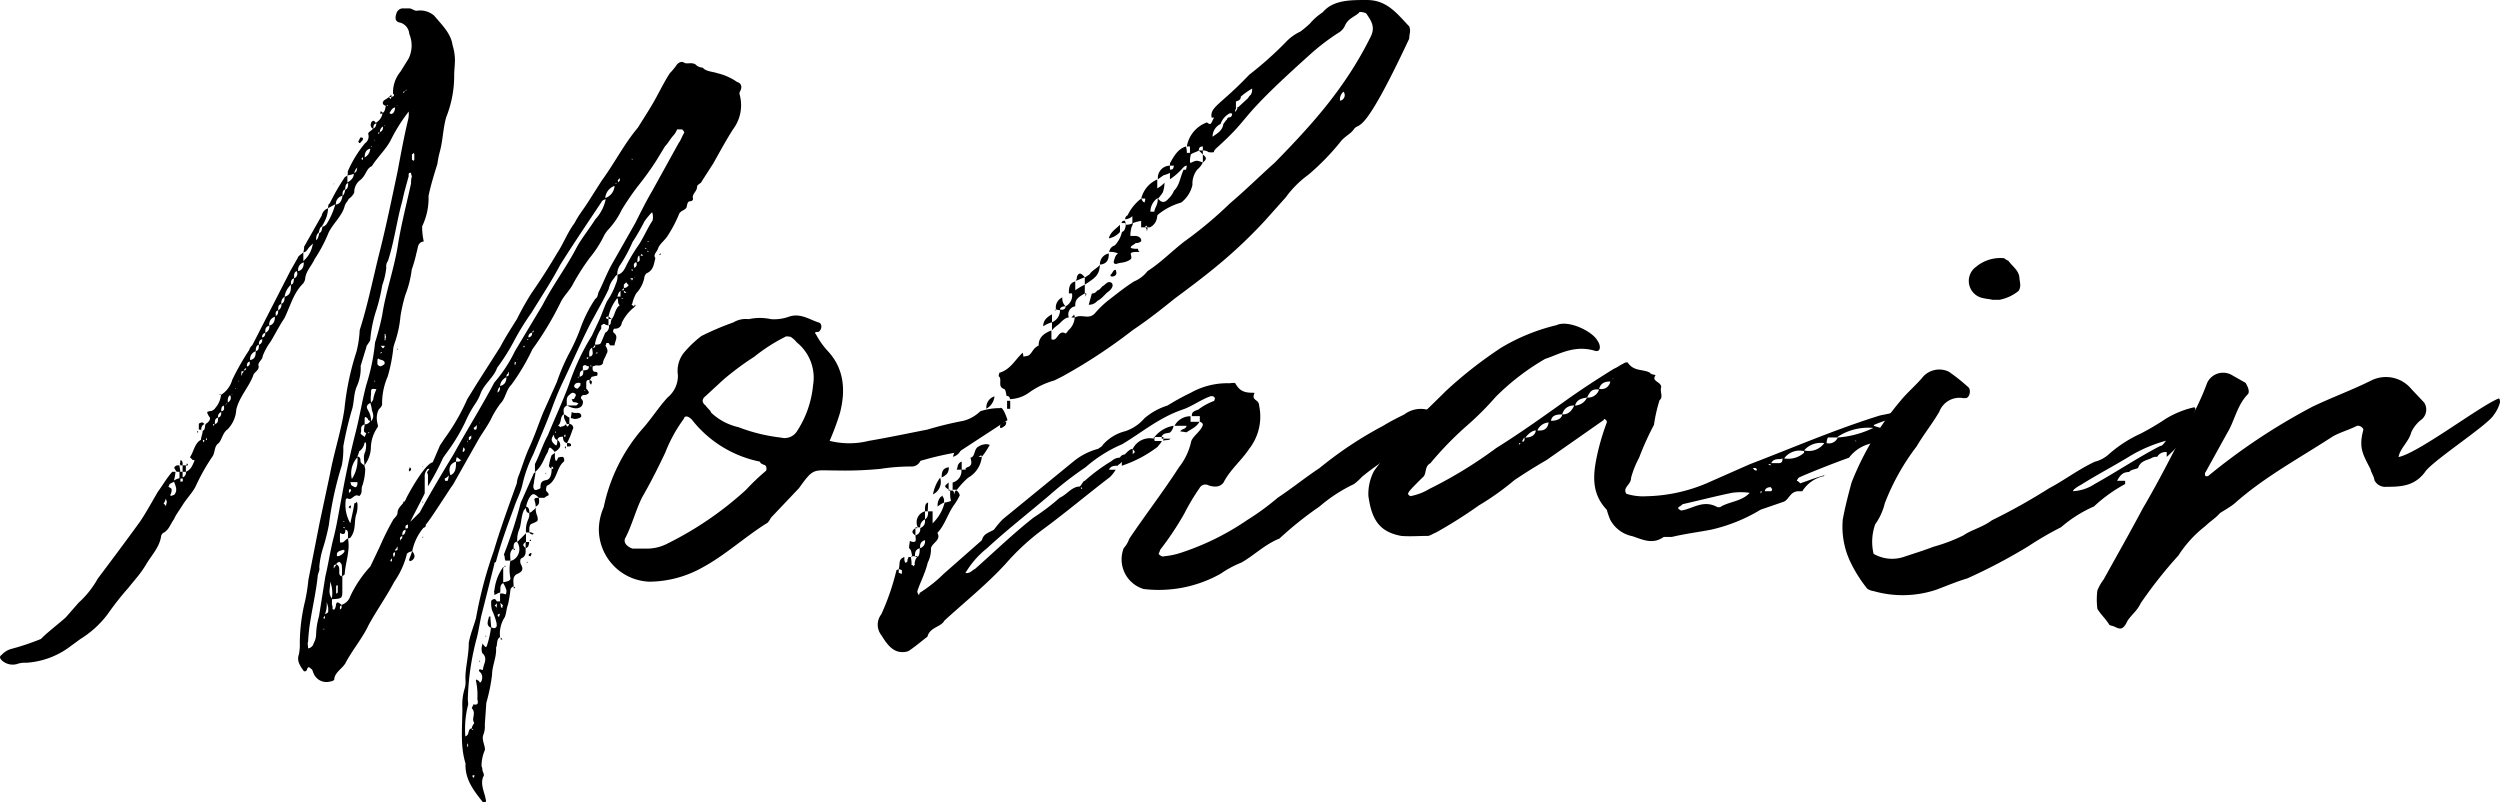
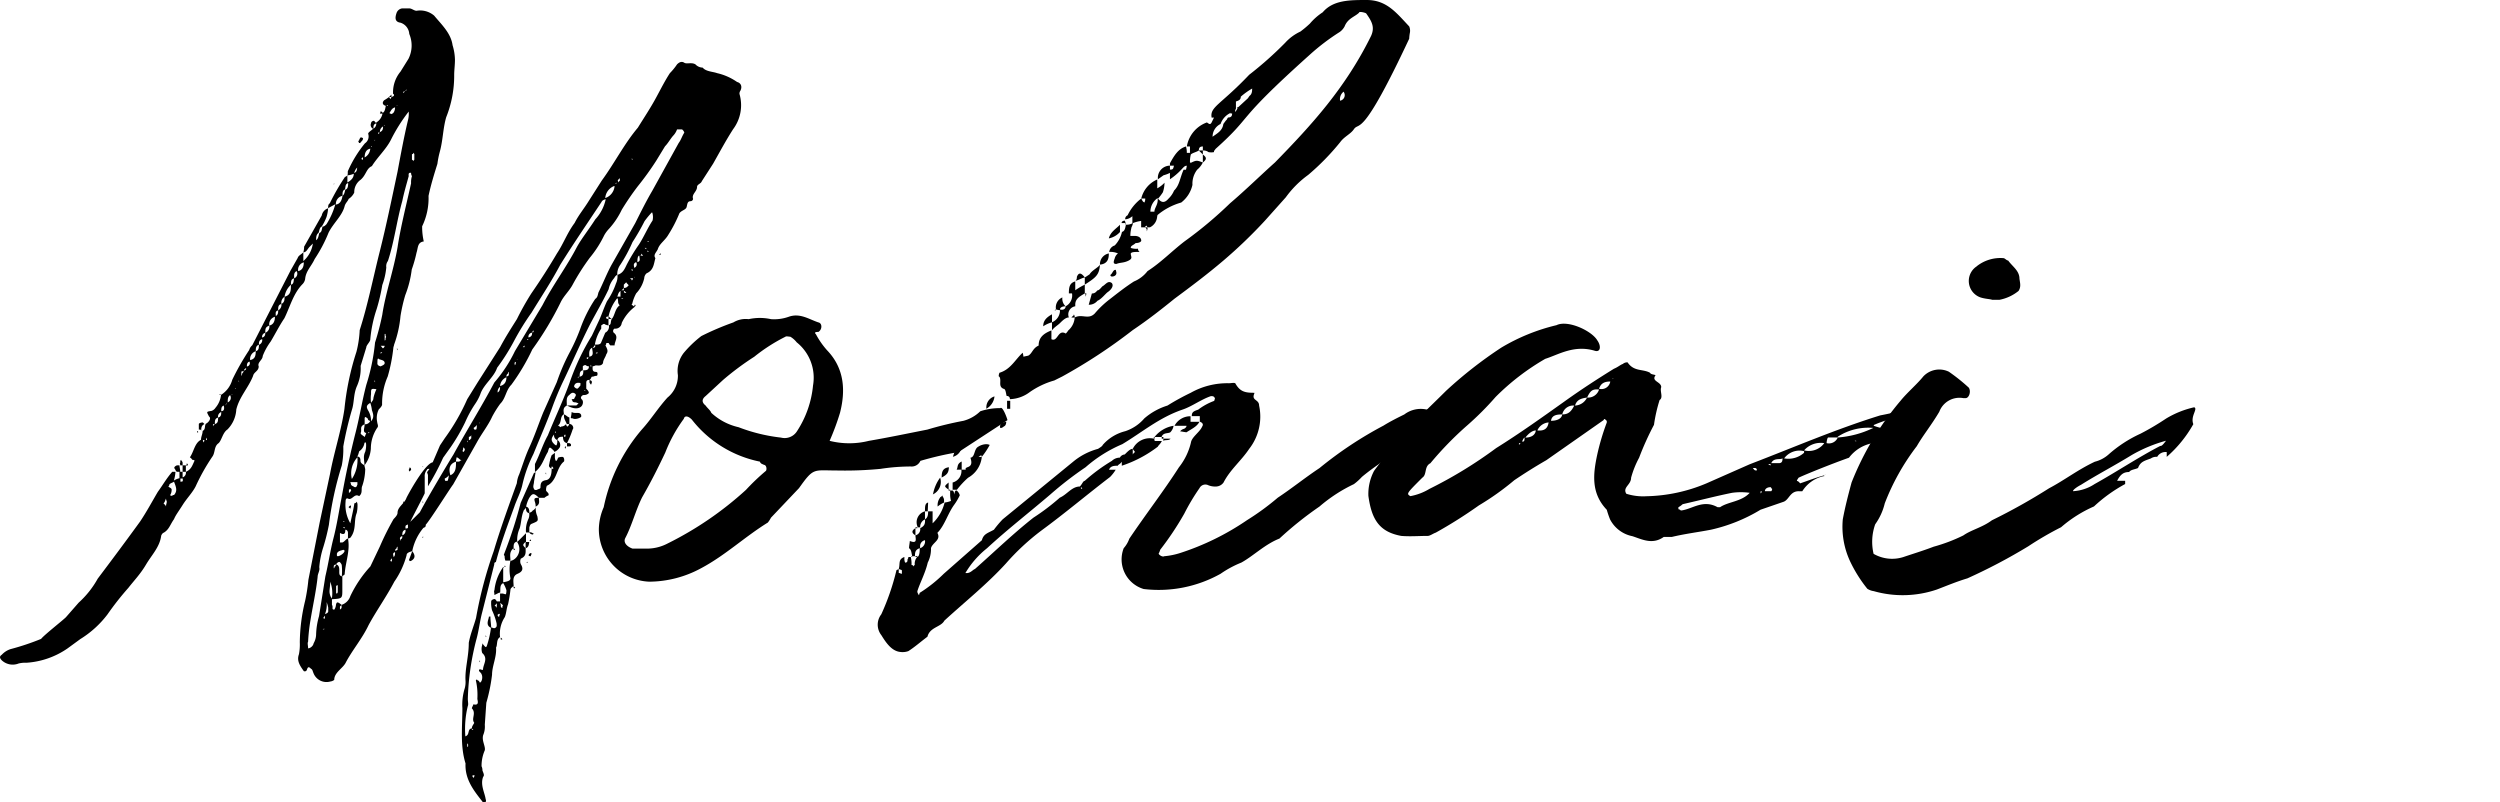
<svg xmlns="http://www.w3.org/2000/svg" viewBox="0 0 262.17 84.11">
  <g id="レイヤー_2" data-name="レイヤー 2">
    <g id="レイヤー_1-2" data-name="レイヤー 1">
      <path d="M55.12,57.49v-.68c-.33.34-.33.34,0,.68,0,.42.09.84-.5,1.09a.72.72,0,0,0,0,.59c.25.42.25.75-.34,1s-.42.84-.42,1.26c-.16.17-.33.26-.33.42a15.29,15.29,0,0,1-.25,1.52c-.17.42-.17.92-.34,1.34a3.17,3.17,0,0,0-.5,2.1c-.42.25-.25.84-.42,1.09.08,1-.42,1.93-.42,2.86A18.23,18.23,0,0,1,51,73.7L50.84,76a2.28,2.28,0,0,1-.17,1.09c-.17.59.26,1.17.17,1.59a4.07,4.07,0,0,0-.34,1.68.87.87,0,0,1,.09.42c.08.26.25.51.08.68-.33.84.17,1.68.26,2.35.08.17,0,.25,0,.33s-.34,0-.34-.08c-.93-1.18-1.85-2.35-1.77-4-.58-1.85-.33-3.86-.33-5.79a5.8,5.8,0,0,1,.25-2.1,2.49,2.49,0,0,0,.08-.76c-.08-1.26.34-2.52.34-4,.17-.92.5-1.68.76-2.6a43.91,43.91,0,0,1,1.85-7c.75-2.52,1.59-4.79,2.43-7.14a2.82,2.82,0,0,1,.25-.93c.34-.92.59-1.76,1-2.69.59-1.26,1-2.52,1.51-3.78l1.43-3.19a21.44,21.44,0,0,1,1.34-3.11,20.13,20.13,0,0,0,1.1-2.43,14.19,14.19,0,0,1,1.59-3.19c.26-.17.26-.42.34-.68.5-1,.92-2.1,1.43-3l2.43-4.28c.59-1.18,1.18-2.36,1.77-3.36L71.17,15c.25-.33.33-.67.59-1.09,0-.08-.17-.34-.26-.34s-.33,0-.5,0a1.88,1.88,0,0,1-.34.59c-.33.34-.58.84-.92,1.18l-.92,1.51a30.63,30.63,0,0,1-1.94,2.69A28.29,28.29,0,0,0,65.2,22a8.29,8.29,0,0,1-1.34,2,3.28,3.28,0,0,0-.5.68,11.52,11.52,0,0,1-1.51,2.35,23.76,23.76,0,0,0-1.77,2.77c-.34.67-.92,1.18-1.26,1.85a33.61,33.61,0,0,1-3,5,22,22,0,0,1-2.19,3.69c-.59.59-.59,1.43-1.17,2a10.94,10.94,0,0,0-.84,1.34c-.42.93-1.1,1.77-1.6,2.69l-1,1.77-1.51,2.68c-.17.17-2.44,3.78-2.86,4.2,0,.26-.08.26-.25.34a5.48,5.48,0,0,0-1.17,2.44c.33.42.33.75-.09,1,0,0-.17.09-.17,0a.08.08,0,0,1-.08-.08l.34-.92c-.26.08-.59.16-.59.42A8.84,8.84,0,0,1,41.35,61c-.84,1.6-1.85,3-2.69,4.54-.67,1.43-1.76,2.69-2.43,4-.34.59-1.18,1-1.18,1.76a.83.83,0,0,1-.42.17,1.46,1.46,0,0,1-1.77-.92c-.08-.17-.08-.34-.25-.42-.25-.26-.33-.17-.42.08a.23.23,0,0,1-.33.17c-.42-.59-.76-1.09-.51-1.77a5.53,5.53,0,0,0,.09-1.26A19.09,19.09,0,0,1,32,63a18.75,18.75,0,0,0,.34-2.19l1.18-6,1.09-5.12c.42-2.27,1.18-4.54,1.51-6.8a28.63,28.63,0,0,1,1.26-6,11.13,11.13,0,0,0,.34-2.27c.84-2.6,1.42-5.54,2.1-8.23S41.1,20.78,41.69,18c.33-1.77.67-3.62,1.09-5.38a2.72,2.72,0,0,0,.08-.92A17.56,17.56,0,0,0,41,14.65c-.5,1-1.43,1.84-2,2.77-.59.25-.59.92-1.18,1.43a1.58,1.58,0,0,0-.67,1.34,1.57,1.57,0,0,1-.59.67c-.08.25-.33.42-.42.76-.25,1-1.17,1.76-1.68,2.77A15.14,15.14,0,0,1,33,27.16c-.34.76-.93,1.26-1,2.1a1,1,0,0,1-.25.51c-1,1-1.34,2.43-1.93,3.61-.51.75-.93,1.59-1.43,2.43a6.62,6.62,0,0,0-.84,1.52c0,.42-.59.67-.42,1.09,0,.5-.51.59-.59,1-.5,1.26-1.43,2.18-1.76,3.52a3.23,3.23,0,0,1-.93,2.1c-.5.34-.59,1.1-.92,1.43-.51.34-.34,1-.67,1.43A21.24,21.24,0,0,0,20.52,51c-.34.67-.93,1.26-1.35,1.93s-.75,1.09-.92,1.51c-.42.59-.51,1.09-1.09,1.43-.09,0-.26.25-.26.34-.16,1.17-1,2-1.59,3s-1.26,1.68-1.85,2.44a29.65,29.65,0,0,0-2.18,2.77,10.46,10.46,0,0,1-2.86,2.6L7.08,68A8.56,8.56,0,0,1,2.79,69.5a3,3,0,0,0-.84.08,1.68,1.68,0,0,1-1.76-.33c-.25-.26-.25-.42,0-.59a2.17,2.17,0,0,1,.92-.59A25.72,25.72,0,0,0,4.31,67c.33-.42,2.26-1.93,2.6-2.27L8.25,63.2a9.75,9.75,0,0,0,2-2.52c1.51-2,3-4,4.45-6,.67-1,1.26-2.1,1.85-3.1.5-.68.92-1.43,1.51-2.1h.34a3.81,3.81,0,0,1-.17.92,1.87,1.87,0,0,1,.59-.25v-.67h-.26c-.16-.09-.16-.26-.25-.34s0-.25.25-.34h.26c0,.17.08.42.08.68h.25v.58a.5.5,0,0,0,.34-.58h-.34v-.68h-.25c0-.16-.08-.25,0-.25,0-.17,0-.25.09-.33,0,.08.16.16.16.33v.25h.34v.68c.59-.26.67-.68.92-1.18a.36.36,0,0,0-.25-.08.64.64,0,0,0-.25-.26c.42-.58.5-1.51,1.17-1.84,0-.34.17-.59.17-.93.34-.17.17-.5.34-.75.33-.17.59-.59.33-.76-.25-.5-.33-.5.26-.59a.8.8,0,0,0,.42-.33,2.48,2.48,0,0,0,.58-1.35,2.74,2.74,0,0,0,1.18-1.59,26.32,26.32,0,0,1,1.77-3.11,1.06,1.06,0,0,1,.33-.51l4-7.81.76-1.34c.08-.25.33-.34.59-.59v.92a3,3,0,0,0,1-1.84l-.33.33c-.25.25-.34.59-.67.59a2,2,0,0,0,.08-.59l1.85-3.27a1,1,0,0,1,.67-.76,3.94,3.94,0,0,1-.17.92,5.57,5.57,0,0,1-.5,1c-.25.09-.25.51-.34.67-.25.17-.25.51-.25.76.25-.17.25-.5.34-.76.25-.08.25-.33.33-.67.17,0,.25-.08.42-.25a7.88,7.88,0,0,0,.93-2.1l-.76.42c0-.17,0-.42.17-.5a23.29,23.29,0,0,1,1.6-2.78s.08,0,.25-.16v.75c.42-.25.67-.5.67-.92a2.07,2.07,0,0,1-.67.17c.08-.17,0-.42.08-.51a12.44,12.44,0,0,1,1.76-2.85.87.87,0,0,0,.34-1c0-.17.34-.34.5-.51a.61.61,0,0,0,.34-.67,1.37,1.37,0,0,0,.67-1c.26-.16.26-.42.34-.75-.34-.09-.42-.34-.17-.59a4,4,0,0,0,.51-.34c.16.26.16.26.25,0h-.25l.25-.25v.25c.33-.08.33-.25.17-.33A3.4,3.4,0,0,1,42,7.51l.84-1.35a3.11,3.11,0,0,0,.08-2.6A1.33,1.33,0,0,0,42,2.38c-.59-.08-.59-.5-.42-1a.73.73,0,0,1,.59-.5h.75c.26,0,.51.25.76.25a2.26,2.26,0,0,1,1.85.51c.76.92,1.76,1.84,1.93,3.1a5.62,5.62,0,0,1,.25,1.52c0,.58-.08,1.09-.08,1.59a11.76,11.76,0,0,1-.84,4.45c-.34,1.18-.34,2.44-.67,3.62a9.54,9.54,0,0,0-.25,1.26c-.34,1.09-.68,2.18-.93,3.36a6.76,6.76,0,0,1-.67,3.19v.17a6.91,6.91,0,0,0,.17,1.42c-.68.09-.59.68-.76,1.18a14,14,0,0,1-.5,1.76,11.07,11.07,0,0,1-.68,2.69,17.17,17.17,0,0,0-.5,2.19,11.81,11.81,0,0,1-.67,3c0,.08-.08.25-.08.34a17.36,17.36,0,0,1-.59,3,7.09,7.09,0,0,0-.59,2.94c0,.17-.25.42-.34.5a2,2,0,0,0-.17,1.35c0,.17.17.42,0,.59a3.92,3.92,0,0,0-.67,2.18,3.2,3.2,0,0,1-.67,1.76c0-.5-.17-.92.08-1.42a2.47,2.47,0,0,0,.09-.84.25.25,0,0,0-.09-.17l-.08.08a1.27,1.27,0,0,1-.5.84c-.09,0-.09.34-.26.59.26,0,.34.17.34.42s.17.34.42.5c0,.09.08.34.08.42A5.82,5.82,0,0,1,38,50.93c-.17.34.08.76-.34,1.1-.5-.34-.75.5-1.17.25-.25-.09-.25.25-.25.33a3.82,3.82,0,0,0,.5,2.27c.17-.84.33-1.43.42-2.1a.29.29,0,0,0,.25-.17.89.89,0,0,1,.08.26,3.58,3.58,0,0,1-.08.92c-.34.84,0,1.76-.67,2.6a.83.83,0,0,1-.25.09v-.59c0-.25-.17-.34-.25-.34s.08.59-.42.42l-.17-.08v1h.25c.25-.09.34-.34.59-.42.25,1.26-.25,2.43-.34,3.69,0,.17-.17.17-.25.26v1.42c0,.93,0,.93-1.09,1v.59c.17.25-.09.5.25.5a1,1,0,0,0,.17-.5c.08-.34.17-.34.59,0,0,.08-.17.08-.17.25s0,.25,0,.25l.17-.16v-.34a1.43,1.43,0,0,0,.92-.92,12.52,12.52,0,0,1,2.1-3.11l1-2.1a28.25,28.25,0,0,1,1.43-2.86c.16-.17.42-.42.42-.67,0-.59.67-.92.92-1.51-.17.25,1.85-3.61,2.77-3.78l.76-1.77.5-.75A22,22,0,0,0,49,41.86l1.09-1.76,2.36-3.7c.58-1.09,1.17-2,1.76-2.94a29.14,29.14,0,0,1,1.51-2.69c.93-1.34,1.85-2.77,2.69-4.2.67-1,1.09-2.18,1.85-3.19.42-.84,1-1.51,1.51-2.35l1.34-2.1c1.35-1.85,2.36-3.86,3.78-5.54.68-1.1,1.35-2.1,1.94-3.2.5-.92.92-1.76,1.42-2.52A6.27,6.27,0,0,0,71,6.75c.25-.25.5-.34.76-.17s.75-.08,1.17.17a1.07,1.07,0,0,0,.76.34c.33.42,1.09.42,1.51.58a6,6,0,0,1,2.1.93c.34.08.59.42.34.92a.49.49,0,0,0-.09.34,4.2,4.2,0,0,1-.67,3.69c-.76,1.18-1.43,2.44-2.1,3.62L73.6,19c-.08.26-.5.34-.5.59,0,.51-.59.76-.42,1.26a.27.27,0,0,1-.25.25c-.34,0-.34.26-.42.59s-.51.34-.76.67a14,14,0,0,1-1.17,2.27c-.34.59-.93.93-1.1,1.51-.16.34-.5.59-.25.93-.17.59-.17,1.26-.92,1.59a.73.73,0,0,0-.25.51,3.33,3.33,0,0,1-.84,1.59,4.12,4.12,0,0,0-.42,1.1c-.17.08.08.16.25.33a4.47,4.47,0,0,0-1.35,1.68.66.66,0,0,1-.75.59.28.28,0,0,0,0,.5c.42.42,0,.84,0,1.26H64a.82.82,0,0,1-.17-.25h-.25a.34.34,0,0,1-.09.25c.17.34.34.59.09.93-.09.33-.34.59-.34.92-.17.34-.5.25-.75.25-.09,0-.17.09-.34.09,0,.25-.08.59.34.59,0,0,.17,0,.17.16s0,.26-.17.26-.17.08-.42.08c-.09.08-.09.25-.25.34.16.08.25.08.25.25a.83.83,0,0,1-.09.25s-.16-.17-.16-.25,0-.17,0-.25c-.26,0-.34.08-.34.33v.59c.34.34.34.5.08.59-.08.08-.33.08-.42.08-.25.17-.25.25-.17.42.26.17.17.59,0,.76-.33.33-.92.25-1.51-.09-.5.26-.33.59-.33.93.25.08.33.25.58.33v.68c.34,0,.51.42.34.58a9.18,9.18,0,0,1-.59,1.43h.25c.17.09.17.09.17.25,0,0,0,.09-.17.09h-.25v-.34c-.33-.08-.42-.33-.42-.67-.25,0-.5,0-.59.34a.62.62,0,0,1,.26.75,1.2,1.2,0,0,1-.59.51v-.09c-.5-.5-.5-.5-.67.09-.42.67-.59,1.51-1.35,2.1v-.84c.51-1,.84-2.1,1.35-3,.75-1.85,1.59-3.61,2.26-5.46a24.26,24.26,0,0,1,2.36-5l.67-1.43c.33-.67.59-1.51.92-2.19a7.4,7.4,0,0,0,.93-1.84,1.76,1.76,0,0,0,.16-.93.68.68,0,0,0-.33.34,2.54,2.54,0,0,0-.59,1.17c-.59,1.26-1.34,2.52-2,3.78-.93,1.85-1.77,3.78-2.69,5.72a30.34,30.34,0,0,0-1.26,3c-.59,1.6-1.26,3.11-1.94,4.79a14,14,0,0,0-1.17,3.27c-.17.76-.59,1.52-.84,2.27-.67,1.85-1.43,3.87-1.93,5.8-.17,0-.17.17-.17.25l-1.26,5c-.25.92-.34,1.85-.59,2.77a27.4,27.4,0,0,0-.92,6.3c0,.34.08.59,0,.76a10.14,10.14,0,0,0-.26,3.19c.51-.17.17-.76.68-.84,0,.08,0,.25.16.08,0,0-.16,0-.16-.08,0-.25.25-.5.25-.59-.34-.42.25-1-.25-1.51,0-.08.16-.34.16-.42.68.17.42-.42.42-.59a6.86,6.86,0,0,0-.16-1.93l.08-.08a.08.08,0,0,1,.08.08c.17,0,.26.25.26.25.25-.08.33-.67.16-.92,0-.09-.25-.25-.25-.34,0-.25.25-.08.34-.08h.08c0-.59.59-1.18-.08-1.77a1.33,1.33,0,0,1,0-.84c0-.08.08-.25.08-.08.34.42.34.42.51-.17a9.3,9.3,0,0,0,.33-1.59c.09,0,.26.08.34.08.34-.08.25-.34.25-.5A6.69,6.69,0,0,0,51.6,64a3,3,0,0,1-.09-.93c0-.16.26-.25.34-.25s.17.09.25.25h.34v-.92h-.09l-.5.25c0-.25-.08-.42,0-.5a5.09,5.09,0,0,1,.92-2.44v1.6c.51-.09.76-.17.76-.42a4.61,4.61,0,0,1,0-1.85H53a1.3,1.3,0,0,1-.08-.5c-.17-.09,0-.26,0-.34a46.83,46.83,0,0,0,1.68-5.21L56,49.59a.26.26,0,0,0,.17-.08l-.17,1c0,.26-.16.51,0,.76,0,.08.17.17.34.08s.34-.08.34-.25c0-.42.08-.67.59-.75s.58-.76.58-1.18c-.25-.17-.33-.25-.25-.5a4.58,4.58,0,0,1,.25-.93l.34-.25V48c.08.59.25.26.33,0a1,1,0,0,1,.51-.08c.17.08.17.5.08.5-.59.51-.67,1.35-1.09,1.94a1.53,1.53,0,0,1-.67.58,1,1,0,0,0-.08.51c.08.17.33.25.25.5a1.33,1.33,0,0,0-.42.25h-.59c0,.34.17.68-.34.93a1.35,1.35,0,0,0-.08-.51c-.09-.33-.09-.42.42-.42-.51-.5-.67-.5-1,0a3.2,3.2,0,0,0-.34.93c.34.08.34.42.34.67.08-.08.25-.08.34-.25a.68.68,0,0,0,.33-.34,2,2,0,0,0,.17.93c.09.5.09.5-.5.75-.26.09-.26.17-.34.42v.51a.55.55,0,0,1,.34.08L56,56c-.16,0-.25.17-.25,0-.17,0-.17-.08-.25-.16h-.34a2.78,2.78,0,0,1,.26-1.43,1.15,1.15,0,0,0,.08-.59c-.34-.08-.34-.34-.34-.59-.08.17-.25.25-.25.34-.25.59-.25,1.34-.42,1.85a3,3,0,0,0-.25,1.42l.92-.92v.92h.34C55.46,57.07,55.46,57.4,55.12,57.49ZM17.49,52.61c0-.08-.08-.16-.08-.33-.09.17-.09.33-.25.5,0,.09.16.09.25.34C17.41,52.87,17.49,52.78,17.49,52.61Zm.76-2.1c-.25.17-.51.17-.51.42-.25.17.26.17.26.42a1,1,0,0,1-.17.59L18,52c.08,0,.08-.09.25-.09C18.67,51.44,18.42,51,18.25,50.51Zm.92-.33h-.25v.33c.09,0,.25,0,.25-.08Zm.34-1.35c.08-.16.08-.16.08-.25C19.85,48.83,19.59,48.83,19.51,48.83Zm1.26-3.61v.17C20.52,45.22,20.77,45.22,20.77,45.22Zm.33,0c0-.17-.08-.17-.25-.17v-.58c0-.09.25-.17.42-.17l.17.17C21.1,44.63,21.1,44.89,21.1,45.22Zm.34.93h-.17a.83.83,0,0,0,.09.25A.9.9,0,0,0,21.44,46.15Zm.17-.26v.26C21.69,46.15,21.78,46.15,21.61,45.89Zm.92-1.42c-.17,0-.25,0-.17.25C22.36,44.63,22.36,44.63,22.53,44.47Zm.34-.68c-.34.09-.34.34-.34.68C22.87,44.38,22.87,44.13,22.87,43.79Zm.33-.58a.51.51,0,0,0-.33.58C23.2,43.71,23.2,43.46,23.2,43.21Zm-.08-1.77L23,41.36C23.12,41.27,23.12,41.36,23.12,41.44Zm.34,1.09c-.26.09-.26.34-.26.59C23.54,43.12,23.54,42.79,23.46,42.53Zm.16,0a.59.59,0,0,0,.17-.33Zm.51-1.09c-.25.17-.25.42-.25.76A.53.53,0,0,0,24.13,41.44Zm.25-.08c-.08,0-.08,0-.08.08Zm.34-.67h-.09l.09.08Zm.33-.76H25l.08.17Zm.51-1c-.17,0-.25,0-.25.09v.42c.08-.17.08-.17.08-.26C25.56,39,25.56,38.92,25.56,38.92Zm.25-.33a.58.58,0,0,0-.25.25C25.81,38.84,25.81,38.67,25.81,38.59Zm.34-.68c-.26.09-.26.34-.26.51A.34.34,0,0,0,26.15,37.91Zm.67-1.09a.87.87,0,0,0-.59.93C26.73,37.66,26.82,37.33,26.82,36.82Zm.33-.67c-.33.08-.33.42-.33.67C27.15,36.74,27.15,36.49,27.15,36.15Zm.34-.59c-.34.09-.34.34-.34.59A.52.52,0,0,0,27.49,35.56Zm.33-.67a.43.43,0,0,0-.33.5C27.82,35.31,27.82,35.06,27.82,34.89Zm.42-.76c-.42.17-.42.34-.42.76A.68.68,0,0,0,28.24,34.13Zm.59-.92a.82.82,0,0,0-.59.92C28.66,34.05,28.83,33.71,28.83,33.21Zm.34-.67c-.34.08-.25.33-.25.59C29.17,33,29.17,32.79,29.17,32.54Zm.34-.67c-.34.08-.34.33-.34.67A.67.67,0,0,0,29.51,31.87Zm.33-.76a.74.74,0,0,0-.33.76C29.84,31.7,29.84,31.45,29.84,31.11Zm.67-1.26a2.12,2.12,0,0,0-.67,1.26C30.51,30.94,30.51,30.44,30.51,29.85Zm.34-.67c-.34.08-.34.33-.34.67C30.85,29.77,30.77,29.43,30.85,29.18Zm.25-.76c-.33.17-.25.51-.25.76A.53.53,0,0,0,31.1,28.42Zm.76-.92a.81.81,0,0,0-.59.92C31.69,28.34,31.86,28,31.86,27.5Zm1.59,37.13.67-4.2c.34-1.43.51-2.69.85-4s.58-2.85.84-4.2c.42-2.35.92-4.7,1.51-7,.42-1.68.67-3.27,1.09-4.87a21.36,21.36,0,0,0,.92-4.45A26.15,26.15,0,0,0,40.09,33c.34-2.27,1.18-4.62,1.6-7.06.33-2.18.92-4.45,1.42-6.72a2.15,2.15,0,0,1,.09-.75.62.62,0,0,1-.09-.34c-.33-.08-.25.25-.25.34-.25.92-.5,1.76-.67,2.6-.59,2.1-.84,4.28-1.51,6.3a.9.9,0,0,0-.17.67,7.27,7.27,0,0,1-.42,1.85,19.51,19.51,0,0,1-.59,2.52,13.61,13.61,0,0,0-.67,3.19c0,.25-.42.59-.42.84l-.59,1.93a4.59,4.59,0,0,1-.42,2.19c-.34.84-.25,1.68-.5,2.43A36.61,36.61,0,0,0,36,46.82a8.87,8.87,0,0,1-.16,2,35.3,35.3,0,0,0-1.35,6.22,22.43,22.43,0,0,1-.59,2.35,9.2,9.2,0,0,0-.42,2.1c.09.34-.17.67-.17,1-.16,1.51-.5,3-.75,4.54a19.28,19.28,0,0,0-.25,2.26c-.09.17,0,.42,0,.68,0,.08.5-.09.58-.51a1.94,1.94,0,0,0,.26-.92A7.66,7.66,0,0,1,33.45,64.63ZM34,66v-.08l-.17.08Zm.08-1.43c-.08.09-.08.09-.08.17-.17,0-.08.08,0,.17a.32.32,0,0,0,.08-.17Zm.34-.84a3,3,0,0,0-.17-.59,2.64,2.64,0,0,1-.17,1.26c.17-.08.26-.08.34-.25ZM34.63,61c0,.68-.17,1,0,1.43,0,.09.08.17.17.34A3.41,3.41,0,0,0,34.63,61ZM35,19.35v-.08h.08Zm.25,39.82c-.17.08-.25.08-.25.25v.17c.08,0,.08-.09.08-.17C35.22,59.42,35.22,59.25,35.22,59.17Zm0-37.72c.42-.08.59-.42.67-.92A.88.88,0,0,0,35.22,21.45Zm.59,39a5.82,5.82,0,0,0,0-1.18c0-.08-.17-.34-.26-.34s-.25.09-.33.26c.33.08.33.42.33.67S35.55,60.34,35.81,60.43Zm-.42.92a.28.28,0,0,0-.17.08v.76a.08.08,0,0,1,.08.08c0-.08.09-.08.09-.25Zm.75-3.61L36,57.65c-.16.09-.58.09-.67.42v.17a.09.09,0,0,0,.09.09C35.64,58.33,36.14,58,36.14,57.74Zm.09-37.89c.25-.08.25-.5.25-.67-.34.09-.25.42-.34.67-.25.09-.25.34-.25.59v.09C36.14,20.36,36.14,20.11,36.23,19.85Zm-.09,34.78H36v.08ZM36,55.3c0,.09.17.09.17.09S36.14,55.22,36,55.3Zm.84-3.86a.32.32,0,0,1-.08-.17l-.17.08v.34C36.73,51.61,36.73,51.61,36.81,51.44ZM36.73,53s.08,0,.08.17a.36.36,0,0,0-.08.25c0-.17-.17-.17-.17-.25Zm.75-2.44h-.75a.7.7,0,0,1,.08.26c.09.16.25.16.34.25.25.08.25-.09.33-.25Zm0-2.6a2.48,2.48,0,0,0-.58,2.27A3.65,3.65,0,0,0,37.48,47.91Zm0-30.41a1.11,1.11,0,0,0-.33.59C37.48,18,37.4,17.75,37.48,17.5ZM37.65,15c0-.08-.17-.25,0-.25a.73.73,0,0,1,.17-.34.34.34,0,0,1,.25.09c0,.17-.08.25-.25.42C37.82,15,37.74,15,37.65,15Zm.76,30.41c-.42-.08-.17-.5-.17-.92-.59.25-.25.58-.42.92,0,.17.25.25.42.42Zm-.34-28.9c-.08,0-.25.09-.08.26C38.07,16.75,38.07,16.58,38.07,16.49Zm.76-.92c-.42.08-.59.42-.59.92A1.12,1.12,0,0,0,38.83,15.57Zm0,28.56c-.17-.08-.25-.08-.25-.25-.17-.09-.17-.17-.26-.17l-.08.08v.68A.57.57,0,0,0,38.83,44.13ZM39,43a3.37,3.37,0,0,0-.17-.75c-.42.25-.42.42-.25.75a2.12,2.12,0,0,1,.33,1.18C39.25,43.79,39.16,43.46,39,43Zm-.34,2.36a.08.08,0,0,0-.08.08C38.66,45.39,38.83,45.39,38.66,45.31Zm.84-4.54c-.59-.08-.59-.08-.59.5a3.55,3.55,0,0,0,0,.93c.09-.17.25-.25.25-.51A4.49,4.49,0,0,1,39.5,40.77Zm-.34-27.3a.44.44,0,0,1-.25-.59.27.27,0,0,1,.25-.25c.09-.08.17.17.34.25C39.16,13,39.16,13.22,39.16,13.47ZM39,15.32a.08.08,0,0,0-.09.08A.08.08,0,0,0,39,15.32Zm.33-.59v-.08l-.08.08Zm0,25.37v-.17h-.08Zm.42-2.44c-.17-.17-.17.09-.17.34,0,.08-.08.33.34.42.17-.09.42-.17.42-.34C40.34,37.75,39.92,37.75,39.75,37.66Zm.09-23.77c-.09,0-.34,0-.09.17C39.75,14.06,39.75,13.89,39.84,13.89ZM39.75,12V12C39.58,12,39.67,12,39.75,12Zm.17-.34c.17.09.17.09.25.25h-.33C39.92,11.71,39.92,11.71,39.92,11.62Zm.25,1.6a.63.63,0,0,0-.33.59C40.17,13.72,40.17,13.47,40.17,13.22Zm.17,23h-.42c.17.17.17.26.25.26A.33.33,0,0,0,40.34,36.23Zm-.42.84.17-.16h-.17Zm.42-24c-.08.08-.08.08-.17.08h.17Zm.17,22.26a.52.52,0,0,1-.08-.34h-.09v.68a.09.09,0,0,0,.09-.09A.42.42,0,0,1,40.51,35.31ZM40.68,11l-.17.09h.17Zm.75.26c-.33.08-.42.33-.58.58,0,.09.16.09.16.09s.09.08.09,0C41.35,11.87,41.43,11.45,41.43,11.29ZM41.1,58.58s-.09,0-.09.08c-.16.17,0,.17,0,.25l.09-.08Zm.33-.67c-.33.08-.16.33-.16.5C41.43,58.33,41.43,58.07,41.43,57.91Zm.26-.59c-.09.08-.09.08-.09.17-.17.16-.17.16-.17.25a.38.38,0,0,0,.26-.09Zm0-46.29a.09.09,0,0,0-.09.09Zm0,25.71-.09-.17h.09Zm.5,19.49a.26.26,0,0,0-.25.25.68.68,0,0,0,.08.25v-.17C42.19,56.48,42.19,56.39,42.19,56.23Zm.33-.68c-.33.09-.33.34-.33.59A.52.52,0,0,0,42.52,55.55Zm-.25-2.77.09-.17h-.09Zm.25-43.26c-.16.09-.33.09-.16.25A.31.31,0,0,1,42.52,9.52Zm0,0c.09,0,.09,0,.09-.17ZM42.78,55c-.17.08-.26.08-.26.25v.17c.09,0,.26,0,.26-.09Zm.08-5.72a.42.42,0,0,0,.08-.25c.17,0,.17.17.17.25l-.17.17Zm1.68,2.44c0,.08-1.51,2.94-1.51,3l1-1c.84-1.6,3-5.21,3.52-6.05,1.43-2.61,2.94-5,4.29-7.56A14.7,14.7,0,0,0,54,36.82L56.89,32C58,29.85,59.41,28,60.5,25.9,61,25,61.76,24.05,62.43,23a4.46,4.46,0,0,0,1.09-2.1c-.16,0-.42.17-.42.25-1.51,2.27-3,4.46-4.36,6.64-.93,1.76-2,3.36-3,5a26.64,26.64,0,0,0-1.85,3,21.63,21.63,0,0,1-1.76,2.78c-.33,1-1.43,1.76-1.76,2.77a5.2,5.2,0,0,1-.59,1.09,11.83,11.83,0,0,0-1,1.85,19.51,19.51,0,0,1-1.51,2.6L46.47,48a27.57,27.57,0,0,1-1.59,3V49.84c0-.08-.09-.25-.09-.33l.25-.34c-.16,0-.25,0-.25.08a1,1,0,0,0-.25.76ZM43.2,16.75s.16.08.16.16a.27.27,0,0,1,.09-.16v-.59L43.36,16a.16.16,0,0,1-.16.17Zm1.17,32.17h-.08l.08.08Zm0,3.69h-.08l.08.17Zm0,3.62v.16h-.08Zm2.69-6.39a.9.9,0,0,1-.42.34s0,.25.09.25.25,0,.25-.08S47.06,50.09,47.06,49.84Zm.76-1.43c-.76.26-.76.84-.59,1.43C47.82,49.59,47.82,49,47.82,48.41Zm.58-.16c-.16,0-.25-.17-.42-.26s-.08.09-.16.26v.16h.33A1.25,1.25,0,0,1,48.4,48.25Zm.34-1.18-.17-.17a.79.79,0,0,1-.08.42.08.08,0,0,1,.08.09A.35.35,0,0,0,48.74,47.07Zm.34-.84c-.09,0-.09,0-.09.17ZM49,78.32a.09.09,0,0,0,.09-.09c0-.16,0-.25-.09-.25Zm.42-32.68a.29.29,0,0,1-.25.17v.34c.17,0,.17-.17.25-.17Zm.25,35.62c0,.08-.16.08-.16.08s.08.17.16.25c0-.08.09-.16.09-.25S49.66,81.34,49.66,81.26ZM50,44.55c-.08.17-.25.25-.34.34l.09.16h.17C50,45,50,44.8,50,44.55Zm.34-.25-.09.08C50.34,44.38,50.34,44.38,50.34,44.3Zm-.09,25h.09v.16Zm.68-2.69.08.17h-.08Zm.5-1.85c0,.34.08.76.08,1.09-.58-.25-.33-.75-.25-1.09v-.08C51.43,64.63,51.43,64.63,51.43,64.71Zm.67-1.51a.58.58,0,0,1-.25.25c.08,0,.17.08.17.25l.08-.17Zm.34-22.68a.63.63,0,0,0-.25.59C52.44,41,52.44,40.77,52.44,40.52Zm-.25,23.94a.16.16,0,0,0,.16.17.42.42,0,0,1,.09-.26.08.08,0,0,1-.09-.08C52.35,64.37,52.19,64.46,52.19,64.46Zm.92-24.95a1.1,1.1,0,0,0-.67.92C53,40.35,53.11,39.93,53.11,39.51Zm-.67,22.68h.25c.08,0,.25.08.33.08s.09-.33.09-.42a3.11,3.11,0,0,0-.34-.75C52.35,61.35,52.52,61.85,52.44,62.19Zm.33,1.26c-.08-.08-.25-.25-.33-.25a.65.65,0,0,1,.08.33.17.17,0,0,0,.17.17A.36.36,0,0,1,52.77,63.45Zm-.25,3.36.17.17C52.44,67.15,52.52,67,52.52,66.81Zm.25-7.31a.29.29,0,0,0,.17-.25C53.11,59.5,52.94,59.42,52.77,59.5ZM53.36,39c-.08,0-.08.16-.08.16a.35.35,0,0,0-.17.34c.17-.08.25-.08.25-.25Zm.5,18.48c-.5.42-.33.84-.33,1.34a1,1,0,0,0,.5-.25,1.31,1.31,0,0,0,.17-1.77c-.34.09-.34.34-.34.68.09,0,.09.16.17.16C53.86,57.74,53.86,57.65,53.86,57.49Zm0,3.94c.09.17.09.17.17.17C53.86,61.85,53.86,61.6,53.86,61.43ZM54,37.91,54,38c-.09.08,0,.25,0,.33,0-.08.08-.08.08-.25C54.2,38,54,38,54,37.91Zm.25-.25a.08.08,0,0,1-.08.09h.08ZM55,36.23l-.17.17H55Zm.34,22.68V59h-.17Zm.08-23.35c-.08,0-.25,0-.08.09Zm.34-.67a.43.43,0,0,0-.34.5C55.8,35.31,55.8,35.06,55.8,34.89Zm0,23.18c-.09.17-.09.17-.09.26a.34.34,0,0,1-.25-.09c.08-.17.08-.17.25-.25Zm-.26-1.34.17-.17C55.71,56.73,55.71,56.73,55.54,56.73Zm.26-21.84c.16-.08.25,0,.16-.25A1,1,0,0,0,55.8,34.89Zm1.51,14.7v.17l-.08-.17Zm.59-.67a.63.63,0,0,1-.09.25C58,49.17,58.15,49.17,57.9,48.92Zm.58-2.77a.52.52,0,0,1-.33-.59c-.34.42-.34.67,0,1s.25,0,.33-.09Zm-.33-.76c.08,0,.33,0,.08-.17C58.23,45.31,58.23,45.39,58.15,45.39Zm1-1.93c-.42.25-.17.84-.59,1.17l.17.09c.08.17.08,0,.25,0a.62.62,0,0,0,.42-.25c.08.42.25.25.33,0h-.25C59.32,44.13,59.07,43.88,59.16,43.46Zm0,2.35c.16,0,.25,0,.16-.25C59.16,45.64,59.16,45.64,59.16,45.81Zm.25,1c0,.08,0,.08-.09.25C59.16,46.82,59.32,46.82,59.41,46.82Zm1.26-4.54c-.09,0-.17-.08-.34-.08,0,0-.25,0-.25-.17-.17-.17,0-.17.17-.17.08-.25.33-.42.08-.59s-.42,0-.59.17c-.33.25-.25.59-.25,1.09h1A1.12,1.12,0,0,0,60.67,42.28Zm-.59,1.6c-.08,0-.17,0-.17-.09a4.21,4.21,0,0,0,.09-.58c.33.25.84-.09,1,.33v.17C60.92,43.79,60.33,44.05,60.08,43.88Zm.84-3.7c-.34-.08-.59,0-.67.34a.43.43,0,0,0,.33.25c.09,0,.26-.25.34-.34Zm-.25-.42c0-.17,0-.17.17-.25C60.67,39.51,60.5,39.51,60.67,39.76Zm.5-.92c-.33.08-.33.33-.33.67C61.17,39.43,61.17,39.17,61.17,38.84Zm.59-.42a.39.39,0,0,1-.25-.09c-.09-.08-.25,0-.34.09v.42C61.42,38.84,61.76,38.84,61.76,38.42Zm-.34,2.52s-.25,0,0,.08Zm.17-3.28a.17.17,0,0,0,.17-.17h-.17Zm.51-1.17c-.34.25-.25.67-.25.92C62.35,37.33,62.1,36.82,62.1,36.49Zm-.25,1.93h.25a.31.31,0,0,1-.09-.17A.18.18,0,0,1,61.85,38.42Zm.58-2.19c-.08,0-.08.17-.25.26C62.35,36.49,62.43,36.4,62.43,36.23Zm1.43-2.1c-.17,0-.25-.08-.34-.08-.16-.17-.25,0-.42.08v.34a4.3,4.3,0,0,0-.67,1.68c.34,0,.59,0,.67-.25l.42-1A.73.73,0,0,0,63.86,34.13Zm-1.17,2.94v-.16l-.17.16Zm1.76-17.55a1.47,1.47,0,0,0-.93,1.26A1.45,1.45,0,0,0,64.45,19.52Zm-.59,13.69c-.17,0-.25,0-.25.17a.36.36,0,0,0,.25.08Zm0,.92c.34-.08.17-.33.34-.67.33-.33.33-1.09.84-1.43a.55.55,0,0,1-.17-.33c0-.09,0-.34-.09-.42a4.63,4.63,0,0,0-.92,1.93c.08,0,.17.17.34.25h-.34Zm.67-14.78a1.56,1.56,0,0,1,.25-.17C64.53,19.18,64.53,19.27,64.53,19.35Zm3.87,2.94a8.58,8.58,0,0,0-.76.92,22.75,22.75,0,0,1-1.26,2.19,15.73,15.73,0,0,1-1.26,2.35,1.7,1.7,0,0,0-.34,1.09c.59-.17.76-.59,1-1.09A18.55,18.55,0,0,1,67,25.65c.5-.76.92-1.76,1.43-2.52A1.5,1.5,0,0,0,68.4,22.29Zm-3.28,8.82v-.59c-.25.17-.25.42-.34.59ZM65,18.68l-.17.17c-.09.08,0,.16,0,.33,0-.17.17-.17.17-.25S65,18.85,65,18.68Zm.33,12.6H65.2S65.12,31.45,65.37,31.28Zm.09-1.09a.72.72,0,0,1-.26.25h.26Zm.5-.26c0-.08-.17-.16-.25-.33l-.25.25v.34a.46.46,0,0,0,.33-.09Zm-.25.76c-.17-.17-.17-.17-.25-.17C65.46,30.69,65.46,30.77,65.71,30.69Zm.67-1.51h-.25c0,.08.17.08.17.25C66.38,29.26,66.38,29.26,66.38,29.18Zm0-.93c-.08,0-.25,0,0,.17Zm0-11.5-.08-.17v.17Zm.34,10.75c-.34.17-.17.42-.17.59A.41.41,0,0,0,66.72,27.5Zm-.17,1.68s.08,0,.08-.17C66.63,29,66.55,29,66.55,29.18Zm0,3a.36.36,0,0,1,.08-.25C66.72,32.2,66.63,32,66.55,32.2Zm.5-5.37c-.17.08-.17.5-.17.67C67.22,27.41,67.05,27.08,67.05,26.83Zm.42,0c0-.09-.16-.09-.16-.26,0,.17-.09.17-.09.26Zm.34-.68V26h-.17Zm.25-.84h-.17l.17.09Zm0,1.1c-.08-.09-.17-.09-.17-.17C67.89,26.41,67.89,26.41,68.06,26.41Zm1.09.33.17-.17v.17Z" />
      <path d="M100.52,47.41a33.94,33.94,0,0,0-4,.92,1,1,0,0,1-1,.59,20.93,20.93,0,0,0-3.19.25,39,39,0,0,1-4.54.17c-2.52,0-2.44-.34-4,1.85l-2.94,3.1a3,3,0,0,1-.33.51c-2.44,1.51-4.46,3.44-7,4.79A11.51,11.51,0,0,1,68.09,61a5.51,5.51,0,0,1-5.29-5.54,6,6,0,0,1,.51-2.27,18.15,18.15,0,0,1,4-8.15C68.26,44,69,42.79,70,41.69a2.93,2.93,0,0,0,1.09-2.35A3.06,3.06,0,0,1,71.71,37a11.71,11.71,0,0,1,1.84-1.76,29.17,29.17,0,0,1,3.36-1.43,2.49,2.49,0,0,1,1.6-.34,5.47,5.47,0,0,1,2.35,0,4.54,4.54,0,0,0,1.85-.25c1.18-.42,2.1.25,3.11.59.42.08.42.75,0,1-.17,0-.51,0-.25.25a8.48,8.48,0,0,0,1.17,1.68c1.85,1.93,1.93,4.28,1.35,6.55A25.72,25.72,0,0,1,87,46.23a8.45,8.45,0,0,0,4.12,0c2-.34,4-.76,6.13-1.18a36.82,36.82,0,0,1,3.78-.92,4,4,0,0,0,1.77-1,6.41,6.41,0,0,1,2.1-.33c.25-.26.75,1.17.75,1.26ZM80.11,48.75c-.09-.08-.34-.08-.42-.34A12.08,12.08,0,0,1,72.55,44c-.42-.42-.76-.42-.84-.08a15.38,15.38,0,0,0-1.94,3.53c-.75,1.59-1.51,3.1-2.43,4.7-.67,1.34-1.09,3-1.77,4.28-.25.51.26.93.76,1.1h1.34A4.66,4.66,0,0,0,70,57a35.66,35.66,0,0,0,8.23-5.63,23,23,0,0,1,2.1-2C80.44,49.17,80.36,48.75,80.11,48.75ZM83.55,35.9a2.44,2.44,0,0,0-.67-.59c-.17,0-.42-.08-.51,0a18.14,18.14,0,0,0-3.27,2.1,29.34,29.34,0,0,0-3.28,2.44L74,41.53c-.42.33-.42.67,0,1,.17.26.51.51.59.76a6.2,6.2,0,0,0,2.86,1.51,18,18,0,0,0,4.45,1.09,1.53,1.53,0,0,0,1.68-.67,10.59,10.59,0,0,0,1.68-4.79A4.75,4.75,0,0,0,83.55,35.9Z" />
      <path d="M97.29,53.62h.51v1.26a4.49,4.49,0,0,0,1.26-2.18,2.54,2.54,0,0,0,.67-.17,2.85,2.85,0,0,1-.09-.59v-.5h-.16v-.09C99,51,99,51,99.48,50.6v.75h.16v.09h.26s.16.08.16.42c.09-.34.09-.42.26-.42a.91.91,0,0,1,.33.5,5.88,5.88,0,0,1-.59,1c-.67.92-1,2.18-1.76,2.94.42.76-.5,1-.67,1.6A3.1,3.1,0,0,1,97.29,59c-.25,1.09-.84,2.18-1.09,3,0,.09,0,.17.17.42l.08-.25a14.59,14.59,0,0,0,2.52-2l4-3.52c.17-.68.67-.76,1.26-1.1a11.1,11.1,0,0,1,.92-1.09l7.4-6.05a6.85,6.85,0,0,1,2.6-1.34c.25-.17.42-.25.5-.42A4.62,4.62,0,0,1,118,45.22a4.49,4.49,0,0,0,2-1.34,6.77,6.77,0,0,1,2.43-1.35,25.37,25.37,0,0,1,2.44-1.34,7.82,7.82,0,0,1,4-1c.25,0,.5-.08.67,0,.51.93,1.09,1,2,1v.08c-.34.76.5.59.5,1.26A5.49,5.49,0,0,1,131,47.07c-.84,1.26-2,2.18-2.69,3.53a1,1,0,0,1-.76.42,1.93,1.93,0,0,1-.92-.17.69.69,0,0,0-.84.34,22.27,22.27,0,0,0-1.6,2.68,31.42,31.42,0,0,1-2.52,3.78,2,2,0,0,1-.17.42c.17.26.51.34.59.26a7.6,7.6,0,0,0,1.68-.34,27.27,27.27,0,0,0,7-3.44A26.84,26.84,0,0,0,134,52.19c1.51-1,2.86-2.1,4.37-3.1a40.41,40.41,0,0,1,6.72-4.46c.67-.42,1.51-.84,2.18-1.17a2.85,2.85,0,0,1,2.35-.51,1.14,1.14,0,0,1,.68.17,5.39,5.39,0,0,1,1.84,2.19.67.67,0,0,1-.5.92h-.59a1.76,1.76,0,0,0-1.34-.25l-2.35.84c-1.6,1.09-3.11,2-4.54,3.19a5.84,5.84,0,0,1-.84.76,16.09,16.09,0,0,0-3.61,2.35,37.24,37.24,0,0,0-4.2,3.36c-1.51.59-2.77,1.85-4,2.52A11,11,0,0,0,128,60.17a13.27,13.27,0,0,1-8.06,1.6,3.24,3.24,0,0,1-2.1-4.28,3.06,3.06,0,0,0,.59-1c1.76-2.61,3.61-5,5.2-7.48a6.6,6.6,0,0,0,1.26-2.6c.09-.59.93-1.09,1.18-1.68.17-.25,0-.42-.25-.51v-.58h-.84c0-.42.17-.51.67-.68a6.43,6.43,0,0,1,1.68-.92l.08-.25c-.08-.25-.25-.25-.42-.25-1,.33-2,1.09-3,1.42-2.44.84-4.2,2.36-6.3,3.62A14.32,14.32,0,0,0,113.84,49a36.87,36.87,0,0,0-3.7,2.86c-2.26,1.93-4.53,3.69-6.63,5.63a9.52,9.52,0,0,0-2.27,2.6c.5.08.76-.34,1-.42,2.18-1.93,4-3.7,6.13-5.38a23.12,23.12,0,0,0,2.77-2.1c.76-.33,1.26-1.17,2.1-1.17l.09.08a.08.08,0,0,1-.09-.08c.25-.25.34-.59.51-.59a18.45,18.45,0,0,1,2.85-2.1,1.22,1.22,0,0,1,.84-.34.61.61,0,0,1,.51-.33c.33-.34.58-.59.84-.59v.59c.16-.25.25-.25.25-.25s-.09-.09-.25-.34A2,2,0,0,1,121,46a.31.31,0,0,1,.08.25h.76c-.17.34-.34.42-.42.59a12.83,12.83,0,0,1-3.78,2v-.42c-.17.26-.34.26-.42.42-.34,0-.76,0-.92.42H117a4,4,0,0,1-.59.76c-2.52,1.93-4.7,3.78-7.22,5.63a24.62,24.62,0,0,0-3.7,3.44c-2,2.19-4.28,4-6.46,6-.34.67-1.52.67-1.77,1.68-.67.5-1.34,1.09-2,1.51a1.78,1.78,0,0,1-.84.09c-.93-.09-1.52-1-2-1.77a1.77,1.77,0,0,1,0-2.18A25.11,25.11,0,0,0,94,59.84c0-.09.16-.09.25-.17v.42c.17,0,.17.08.33.08v-.33c0-.09-.16-.09-.33-.17.17-.59-.09-1,.59-1.26v.25a.92.92,0,0,0,.08.34c.25,0,.25-.17.25-.34a.39.39,0,0,0,.09-.25h.25a3,3,0,0,1,.08.84.29.29,0,0,1,.25.17c0-.17.09-.17.09-.17a1.11,1.11,0,0,1,.25-.84H96v-.08h-.34v.08h-.08v-.08h.08c-.08-.34-.08-.68-.33-.84,0-.26.08-.59.08-.76.84.34.59-.25.59-.59q-.63-.37,0-.75v.75a.66.66,0,0,0,.5-.75c.51-.26.51-.51.51-.93a.85.85,0,0,0-.51.84H96.2v.09H96V55.3h.25A1.19,1.19,0,0,1,97,53.62v.84c.33-.17.33-.59.33-.84H97c0-.5,0-.84.33-.92ZM96.2,58.33v.08c.25-.08.25-.67.25-.92-.5.16-.5.5-.5.84ZM97,56.65a.63.63,0,0,0-.51.67v.17A.75.75,0,0,0,97,56.65Zm.84-4.79a4.14,4.14,0,0,1,.75-1.77A1.44,1.44,0,0,1,97.8,51.86ZM99,52.7a2.74,2.74,0,0,0-.67.42,1.32,1.32,0,0,1,.25-.93c0-.08.17-.08.25-.25,0,.17.17.25.17.51Zm-.25-2.61c0-.58.08-1,.76-1.09C99.48,49.51,99.39,49.76,98.72,50.09Zm2.1-1.68v.84h.42v-.16l.17-.09c.59-.17.42-.67.33-1,.51-.08.34-.92.84-1.17a1.63,1.63,0,0,1,.84-.25.89.89,0,0,1,.34.08,8.08,8.08,0,0,1-.84,1.26s0-.17-.08-.17l-.26.17h.34V48a2.83,2.83,0,0,1-1.43,2.1,9,9,0,0,0-1.17,1.26H99.9V50.6a1.25,1.25,0,0,0,.92-1.35h-.5C100.48,49,100.32,48.67,100.82,48.41Zm-.92-.5c.16-.5.25-1,.92-1.26A1.21,1.21,0,0,1,99.9,47.91Zm3.52-5a1.2,1.2,0,0,1,.84-1.34A1.65,1.65,0,0,1,103.42,42.87ZM147.86,3.39a4.74,4.74,0,0,0-.08.67c-5,10.67-5.21,8.65-5.8,9.49-.34.51-1,.76-1.43,1.35a25.34,25.34,0,0,1-3.36,3.44,10.45,10.45,0,0,0-2.35,2.35l-2.18,2.44a50.45,50.45,0,0,1-4.37,4.2c-1.68,1.43-3.36,2.69-5.13,4-1.34,1.09-2.85,2.27-4.36,3.28a56.29,56.29,0,0,1-7.4,4.87l-.84.42A8.54,8.54,0,0,0,108,41.11a3.65,3.65,0,0,1-2.1.75.29.29,0,0,0-.33-.33c-.09-.26-.09-.76-.34-.76-.59-.25-.17-.84-.42-1.26-.17,0,0-.42,0-.42,1.18-.34,1.68-1.43,2.44-2.1a3.53,3.53,0,0,1,.08.42c.25-.08.51-.08.59-.17.34-.25.42-.75,1-1,0-.84.5-1.26,1.34-1.59v.92c.67.34.67-1.09,1.51-.59a2,2,0,0,0,.26-.33,1.94,1.94,0,0,0,.67-1.35h-.34c.09-.16.25-.16.25-.33a.48.48,0,0,1,.09.33c.75-.42,1.43.26,2.1-.42a10,10,0,0,1,1.59-1.51c.76-.59,1.6-1.26,2.52-1.85a3.47,3.47,0,0,0,1.43-1.09c1.43-.92,2.44-2,3.87-3.11a42.31,42.31,0,0,0,4.78-4c1.68-1.43,3.11-2.85,4.71-4.28,3.86-3.95,7.39-7.81,10.08-13.27.42-.93.08-1.52-.51-2.36-.08-.08-.75-.25-.75-.08-.42.42-1.18.59-1.51,1.43a1.66,1.66,0,0,1-.51.59,23.13,23.13,0,0,0-3.19,2.43c-8.06,7.23-5.71,6.13-9.83,9.83-.17.25-.17.17-.17.34a1.4,1.4,0,0,1-.58,0,.91.91,0,0,0-.59-.17v-.42c-.25,0-.42.08-.42.42h.42v.42c.42.33.42.5,0,.84v-.84l-.42-.42c-.25.17-.67.25-.84.42a2.94,2.94,0,0,0-.09.84h.09l-.09.08c.68-.33.68-.33,1.35-.08a2.28,2.28,0,0,1-.59.75,2.4,2.4,0,0,0-.5,1.6,3.22,3.22,0,0,1-1.18,1.85,6.72,6.72,0,0,0-2.52,1.34l.08.09a.08.08,0,0,1-.08-.09,1.35,1.35,0,0,1-.76,1.26h-.16a.17.17,0,0,1-.17-.17.17.17,0,0,0-.17.17h.25a.94.94,0,0,1-.08.42c0-.25,0-.25-.17-.42h-.42v-.67a3.5,3.5,0,0,0-.92.25v-.75A1.25,1.25,0,0,1,118,23a.41.41,0,0,1,.25-.42,4.78,4.78,0,0,1,1.43-1.76c.17.33.17.33.34.42,0-.09.08-.09.08-.42h-.42a2.92,2.92,0,0,1,1.68-2v.93a2.77,2.77,0,0,0,.76-.59,3.3,3.3,0,0,1-.17,1,4.87,4.87,0,0,1-.51.67c.34.42.68.5,1.1,0a2.5,2.5,0,0,0,.58-.84c.59-.59.59-1.26,1-2.19h.25a3.19,3.19,0,0,0,.09-.42c-.25,0-.34.17-.59.42a6.7,6.7,0,0,1-1.18,1v-.67a3.35,3.35,0,0,1-.67.25l-.59.42a1.28,1.28,0,0,1,1.26-1.43v.42c.34,0,.34-.08.42-.42h-.42v-.25c.42-.75.84-1.51,1.68-1.76a2.21,2.21,0,0,1,.09.67h.33v-.67h-.33a3.26,3.26,0,0,1,2.1-2.52c.17.08.33.33.5,0l.25-.51h-.25C126.86,11.2,128,11,131,7.84a37.64,37.64,0,0,0,3.78-3.36,5,5,0,0,1,1.59-1.17,10.69,10.69,0,0,0,1-.84,6.16,6.16,0,0,1,1.34-1.18C139.8,0,141.56,0,143.32,0c2.1,0,3.11,1.34,4.46,2.77A1.13,1.13,0,0,1,147.86,3.39ZM104.94,44.47c.16-.17.33-.17.58-.26,0,.09,0,.42-.25.51a.59.59,0,0,1-.33.17C104.85,44.89,104.85,44.63,104.94,44.47Zm.67-2.44h.33v.84h-.33Zm8.23-10.92c0-.25,0-.25-.08-.34-.59.34-1,.59-1,1.18v.17a.86.86,0,0,0-.67,1.17c-.34,0-.68.34-.93.59s-.59.42-.84.76V33.8a3,3,0,0,0-.92.42c0-.59.33-.93.92-1.26v.84a1.36,1.36,0,0,0,.84-1.26,3.6,3.6,0,0,1-.42-.09v.09h-.17l.17-.09a1.14,1.14,0,0,1,.67-1.26,1.07,1.07,0,0,0,.34.93c-.42,0-.59.17-.59.33.25.09.59,0,.59-.33a1.28,1.28,0,0,0,.67-1.35h-.33c0-.67.08-1.09.67-1.26v.93a6.77,6.77,0,0,1,1-.59v.92h.16A.86.86,0,0,1,113.84,31.11Zm-.08-2c-.26,0-.59.26-1,.34.17-.08.17-.34.17-.42C113.17,28.42,113.5,28.76,113.76,29.09Zm-.42,22c.08.09-.09.25.16.09A.27.27,0,0,0,113.34,51.1Zm.42-21.25v-.76l.5-.33c.25-.42.84-.67,1.09-1C115.27,28.84,114.93,29.09,113.76,29.85Zm1.34.59c.17,0,.42-.34.5-.42.34-.17.59-.67,1-.34.25.34-.17.76-.42.93s-.67.75-1.09.92a1.15,1.15,0,0,1-.92.42l.33-1.18C114.85,30.77,114.93,30.61,115.1,30.44Zm.25-2.69a1.14,1.14,0,0,1,.93-1.18C116.28,27.08,116.19,27.67,115.35,27.75Zm2.27-4.37c0-.17.17-.25.34-.25l.08.25v.17a1.26,1.26,0,0,0,.76-.17c0,.25-.17.42-.17.59a2.74,2.74,0,0,0-.09.76H119c.34,0,.68.16.68.5,0,.08-.17.25-.59.25-.25.25-.51.25-.51.51a1.76,1.76,0,0,0,.76.08.41.41,0,0,0,.17.34h-.17c-.34,0-.67,0-.76.16,0,.34.26.51-.25.76s-.84.17-1.26.34c-.33,0-.33-.17-.17-.59a.9.9,0,0,1,.34-.51,1.89,1.89,0,0,0-.92-.16.82.82,0,0,1,.58-.68,3,3,0,0,0,.76-1.42c.34-.09.34-.51.42-.76H118v-.17ZM116.28,25c.16-.67.75-1,1.17-1.43v.76A2.12,2.12,0,0,1,116.28,25Zm.33,4a.17.17,0,0,1-.17-.17c.17-.08.26-.42.42-.5s.17,0,.17.08C117.2,28.84,116.86,29,116.61,29Zm4.79-8.23a1.74,1.74,0,0,0-.76,1.43h.42C121.06,21.79,121.48,21.45,121.4,20.78ZM121,46v-.17h.08V46Zm1,0h-.17v-.17h-.76a3.21,3.21,0,0,1,2-1.18,1.25,1.25,0,0,1-.34.68c-.25.16-.75,0-.92.5H122V46h.75c-.16.25-.67.08-.75.25Zm2.85-1.77h.93c-.25.51-.84.76-1.35,1.1-.16,0-.5-.09-.67-.09.17-.25.42-.25.51-.33s.16-.17.16-.26h-1.26a1.88,1.88,0,0,1,1.68-1ZM128.29,13l.25-.34c.08-.08.17-.17.17-.25l.08-.09c.25,0,.42-.08.42-.42H129l.09-.08A2,2,0,0,0,128,13a1.49,1.49,0,0,0-.84,1.34C127.62,14,128.2,13.72,128.29,13Zm3-3.7a7,7,0,0,0-1.17.84c0,.34-.26.42-.51.5v.76a.52.52,0,0,0-.08.34,1.15,1.15,0,0,0,.25-.42h-.08a.27.27,0,0,1,.16-.09l1-.92.17-.25C131.31,9.86,131.31,9.52,131.31,9.27Zm9.58.34a1,1,0,0,0-.34.92A.59.59,0,0,0,140.89,9.61Z" />
      <path d="M196.34,46.48A4,4,0,0,0,193.9,48c-1.68.59-4.62,1.77-5.29,2.1-.17.26-.17.26-.17.34.17,0,.33.25.33.25.76-.25,1.6-.59,2.53-.84v.09h-.09A3.54,3.54,0,0,0,189,51.52h-.26c-1-.08-1.09.84-1.67,1.09l-2.44.84a17.33,17.33,0,0,1-5.21,2.1c-1.34.26-2.69.42-4.11.76h-.84c-1.18.84-2.27.25-3.28-.08a3.37,3.37,0,0,1-2.35-1.77,9.89,9.89,0,0,1-.34-1c-1.68-1.76-1.43-3.78-1-5.79a24.79,24.79,0,0,1,1-3.36v-.17c-.25-.25-.25-.25-.34-.08l-6,4.2c-1.17.67-2.35,1.42-3.36,2.1A28,28,0,0,1,155.09,53a49.12,49.12,0,0,1-4.53,2.86c-.26.08-.59.34-.84.34-.93,0-1.85.08-2.78,0-2.26-.42-3.1-1.68-3.44-4.2a5.19,5.19,0,0,1,.59-2.61c.59-.84,1.43-1.76,2-2.69,1.77-2.1,3.78-3.94,5.55-5.71a44.4,44.4,0,0,1,5.79-4.53,20.52,20.52,0,0,1,5.8-2.36c1.18-.58,3.7.59,4.28,1.6.42.59.34,1.26-.25,1.09-2.18-.67-3.86.42-5.21.84a24.91,24.91,0,0,0-5.21,4,31.1,31.1,0,0,1-2.93,2.94A35.08,35.08,0,0,0,150,48.58c-.67.34-.34,1.18-.84,1.51-1.68,1.68-1.68,1.68-1.26,1.94a5.92,5.92,0,0,0,2-.76,46,46,0,0,0,7-4.28c2.44-1.52,4.79-3.2,7.15-4.88,1.76-1.26,3.44-2.35,5.2-3.44.42-.17.68-.42.93-.5a.7.7,0,0,1,.5-.17c.67,1,1.6.67,2.35,1.09.09.17.34.17.59.25-.5.67.59.67.59,1.26-.17.42.25,1.09-.17,1.35a16,16,0,0,0-.59,2.6A30.25,30.25,0,0,0,171.89,48a9.8,9.8,0,0,0-.84,2.1c0,.76-.92,1-.5,1.68a5.81,5.81,0,0,0,2.1.26,17,17,0,0,0,6.3-1.35l4.53-2c4.62-1.77,9.08-3.7,13.7-5.13a27.81,27.81,0,0,0,3.35-.84,1,1,0,0,0,.68-.17l.17.26c-.09.08-.09.33-.09.33s-.25.17-.34.34a13.46,13.46,0,0,0-4.45,1.09v.08c.68.26,1.35.34,1.94.51a2,2,0,0,0-.26.33A2.77,2.77,0,0,0,196.34,46.48Zm-36.88,0h-.17v.17Zm.42-.59c-.08,0-.25.34-.25.42C159.8,46.31,159.88,46.31,159.88,45.89Zm1.18-.75c-.42,0-.84.42-1.1.75C160.55,45.89,161,45.64,161.06,45.14Zm1.34-.84a1.4,1.4,0,0,0-1.18.84C162,45.22,162.31,44.89,162.4,44.3Zm1.43-.84c-.59,0-1.1.08-1.18.67C163,44.13,163.74,44.05,163.83,43.46Zm1.26-.93a1.18,1.18,0,0,0-1.26.93C164.42,43.46,164.75,43.21,165.09,42.53Zm1.34-.84c-.67.09-1.09.26-1.26.84A1.45,1.45,0,0,0,166.43,41.69Zm1.26-.84c-.75-.08-.92.17-1.26.84A1.2,1.2,0,0,0,167.69,40.85Zm1.18-.84c-.59,0-1,.17-1.18.76A.94.94,0,0,0,168.87,40Zm.33-.33h-.08v.08Zm14.28,12a6.66,6.66,0,0,0-1.84,0c-1.68.34-3.28.76-5.13,1.18-.08,0-.17.16-.5.33v.17s0,.08.17.08c0,0,0,.09.16.09,1.18-.17,2.27-1.18,3.78-.34h.26C181.22,52.61,182.64,52.61,183.48,51.69Zm.76-2.35c0-.25-.17-.25-.25-.25h-.17c.17.25.25.25.25.25Zm.5,2.18c-.08,0-.17,0-.08.25C184.66,51.69,184.74,51.69,184.74,51.52Zm1.1-.25c-.09,0-.09-.17-.17-.17-.34,0-.59.17-.59.42h.67A.34.34,0,0,0,185.84,51.27Zm-.17-2.6h-.25l.25.16Zm1.26-.59c-.25.17-.93-.09-1.18.5h.76C186.84,48.58,186.93,48.41,186.93,48.08Zm2.26-.76a2,2,0,0,0-2.09.76,2.47,2.47,0,0,0,2.09-.59Zm2.11-.84a2.32,2.32,0,0,0-2.11.76A2,2,0,0,0,191.3,46.48Zm.16,3.28a.28.28,0,0,0-.16.08A.28.28,0,0,1,191.46,49.76Zm1.26-3.87h-1c-.09,0-.17.42-.17.59A1,1,0,0,0,192.72,45.89Zm3.7-1h.08a5.87,5.87,0,0,0-3.78.92v.08A10.23,10.23,0,0,0,196.42,44.89Zm-1.77,1.42v-.08h-.16Zm4.54-2a1.07,1.07,0,0,0-.34.59h-.08c-.33-.26-.59-.26-.33-.59C198.85,44.13,198.94,44.3,199.19,44.3Zm.08,0c0-.17,0-.17.17-.17C199.36,44.21,199.27,44.21,199.27,44.3Z" />
      <path d="M227.22,47.91v-.5a1,1,0,0,0-1,.5,1,1,0,0,0-.67.17c-.67.25-1.09.33-1.34,1-.34.16-.76.16-.93.42-.58,0-.92.25-1.26.92h.84v.34a15.73,15.73,0,0,0-3.27,2.35,13.53,13.53,0,0,0-3.45,2.18,34.22,34.22,0,0,0-3.44,2,58.71,58.71,0,0,1-6.38,3.36c-1.1.33-2.1.75-3.2,1.17a11.1,11.1,0,0,1-6.63.17,1.62,1.62,0,0,1-.67-.25A14.34,14.34,0,0,1,194,58.83a8.57,8.57,0,0,1-.75-4.37c.25-1.34.58-2.6.92-3.86A30.61,30.61,0,0,1,199.33,42c.68-.84,1.68-1.68,2.36-2.52a2.3,2.3,0,0,1,2.68-.5,19.08,19.08,0,0,1,2.1,1.68c.26.42,0,1.09-.33,1.09h-.25a2.26,2.26,0,0,0-2.52,1.43c-.84,1.42-1.68,2.43-2.36,3.61a24,24,0,0,0-3.36,6,6.29,6.29,0,0,1-1,2.19,5.48,5.48,0,0,0-.17,3.1,3.89,3.89,0,0,0,3.11.34c1-.34,2.1-.67,3.19-1.09a17.48,17.48,0,0,0,3.11-1.18c.84-.59,2-.84,3-1.59a62.88,62.88,0,0,0,6-3.36c1.6-.84,3-1.94,4.79-2.78a3.41,3.41,0,0,0,1.43-.75,13.44,13.44,0,0,1,3.36-2.19,27.56,27.56,0,0,0,2.69-1.59,9.91,9.91,0,0,1,2.94-1.18c.42.17-.42.93-.09,1.77A12.87,12.87,0,0,1,227.22,47.91Zm-19.91-20a4,4,0,0,1,2.78-.84c.16,0,.33.25.5.25.42.59,1.09,1,1.18,1.76,0,.42.25.93-.09,1.43a4.52,4.52,0,0,1-2,.93h-.76c-.25-.09-.76-.09-1.26-.26A1.83,1.83,0,0,1,207.31,27.92Zm19.83,18.31a15.11,15.11,0,0,0-3.61,1.51c-1.77,1.09-3.53,2-5.3,3.11-.33.17-.84.5-.84.67a4.54,4.54,0,0,0,2.27-.75c2.27-1.26,4.54-2.78,6.89-4C226.72,46.82,227,46.4,227.14,46.23Z" />
-       <path d="M262.17,42.2a3.84,3.84,0,0,1-.67,1.34c-.67,1.09-6.55,4.87-7.22,6-1.09,1.42-2.44,1.51-4,1.51a1.27,1.27,0,0,1-1.27-.67c-.08-.51-.33-.76-.42-1.18-.83-1.6-1.25-2.27-.75-4.12,0-.25-.42-.5-.67-.42-.84.42-1.77.68-2.52,1.1-3.61,2.35-7.23,4.28-10.33,7.05-.42.34-1,.67-1.52,1-.42.5-1,.84-1.51,1.34a12.48,12.48,0,0,0-2.85,3.11,46.46,46.46,0,0,0-3.95,5c-.42.92-1.18,1.34-1.51,2.1-.34.59-.59.67-1.1.42-.33-.17-.58-.17-.67-.25-.42-.68-.92-1.1-1.26-1.68a7.4,7.4,0,0,1,0-1.94,5.57,5.57,0,0,1,.67-1.17c1.35-2.44,2.69-4.79,4.12-7.48,1.68-2.85,3.27-6,4.79-9a26.45,26.45,0,0,0,1.93-4.11,1.85,1.85,0,0,1,2.69-.76l1.34.76c.25.42.51,1,.17,1.26-1.09,1.17-1.34,2.77-2.1,4l-2.27,4.11c-.08,0-.08.34,0,.42h.25a64.36,64.36,0,0,1,11-7.31c2.1-1,4.2-1.76,6.21-2.77a3.46,3.46,0,0,1,4.12.93l1.34,1.42a1.34,1.34,0,0,1-.25,1.77,3.5,3.5,0,0,0-1.09,1.34c-.25,1-1.18,1.68-1.34,2.61,2.09-.42,8.56-5.38,10.5-6.14C262.17,41.78,262.17,42.11,262.17,42.2Z" />
    </g>
  </g>
</svg>